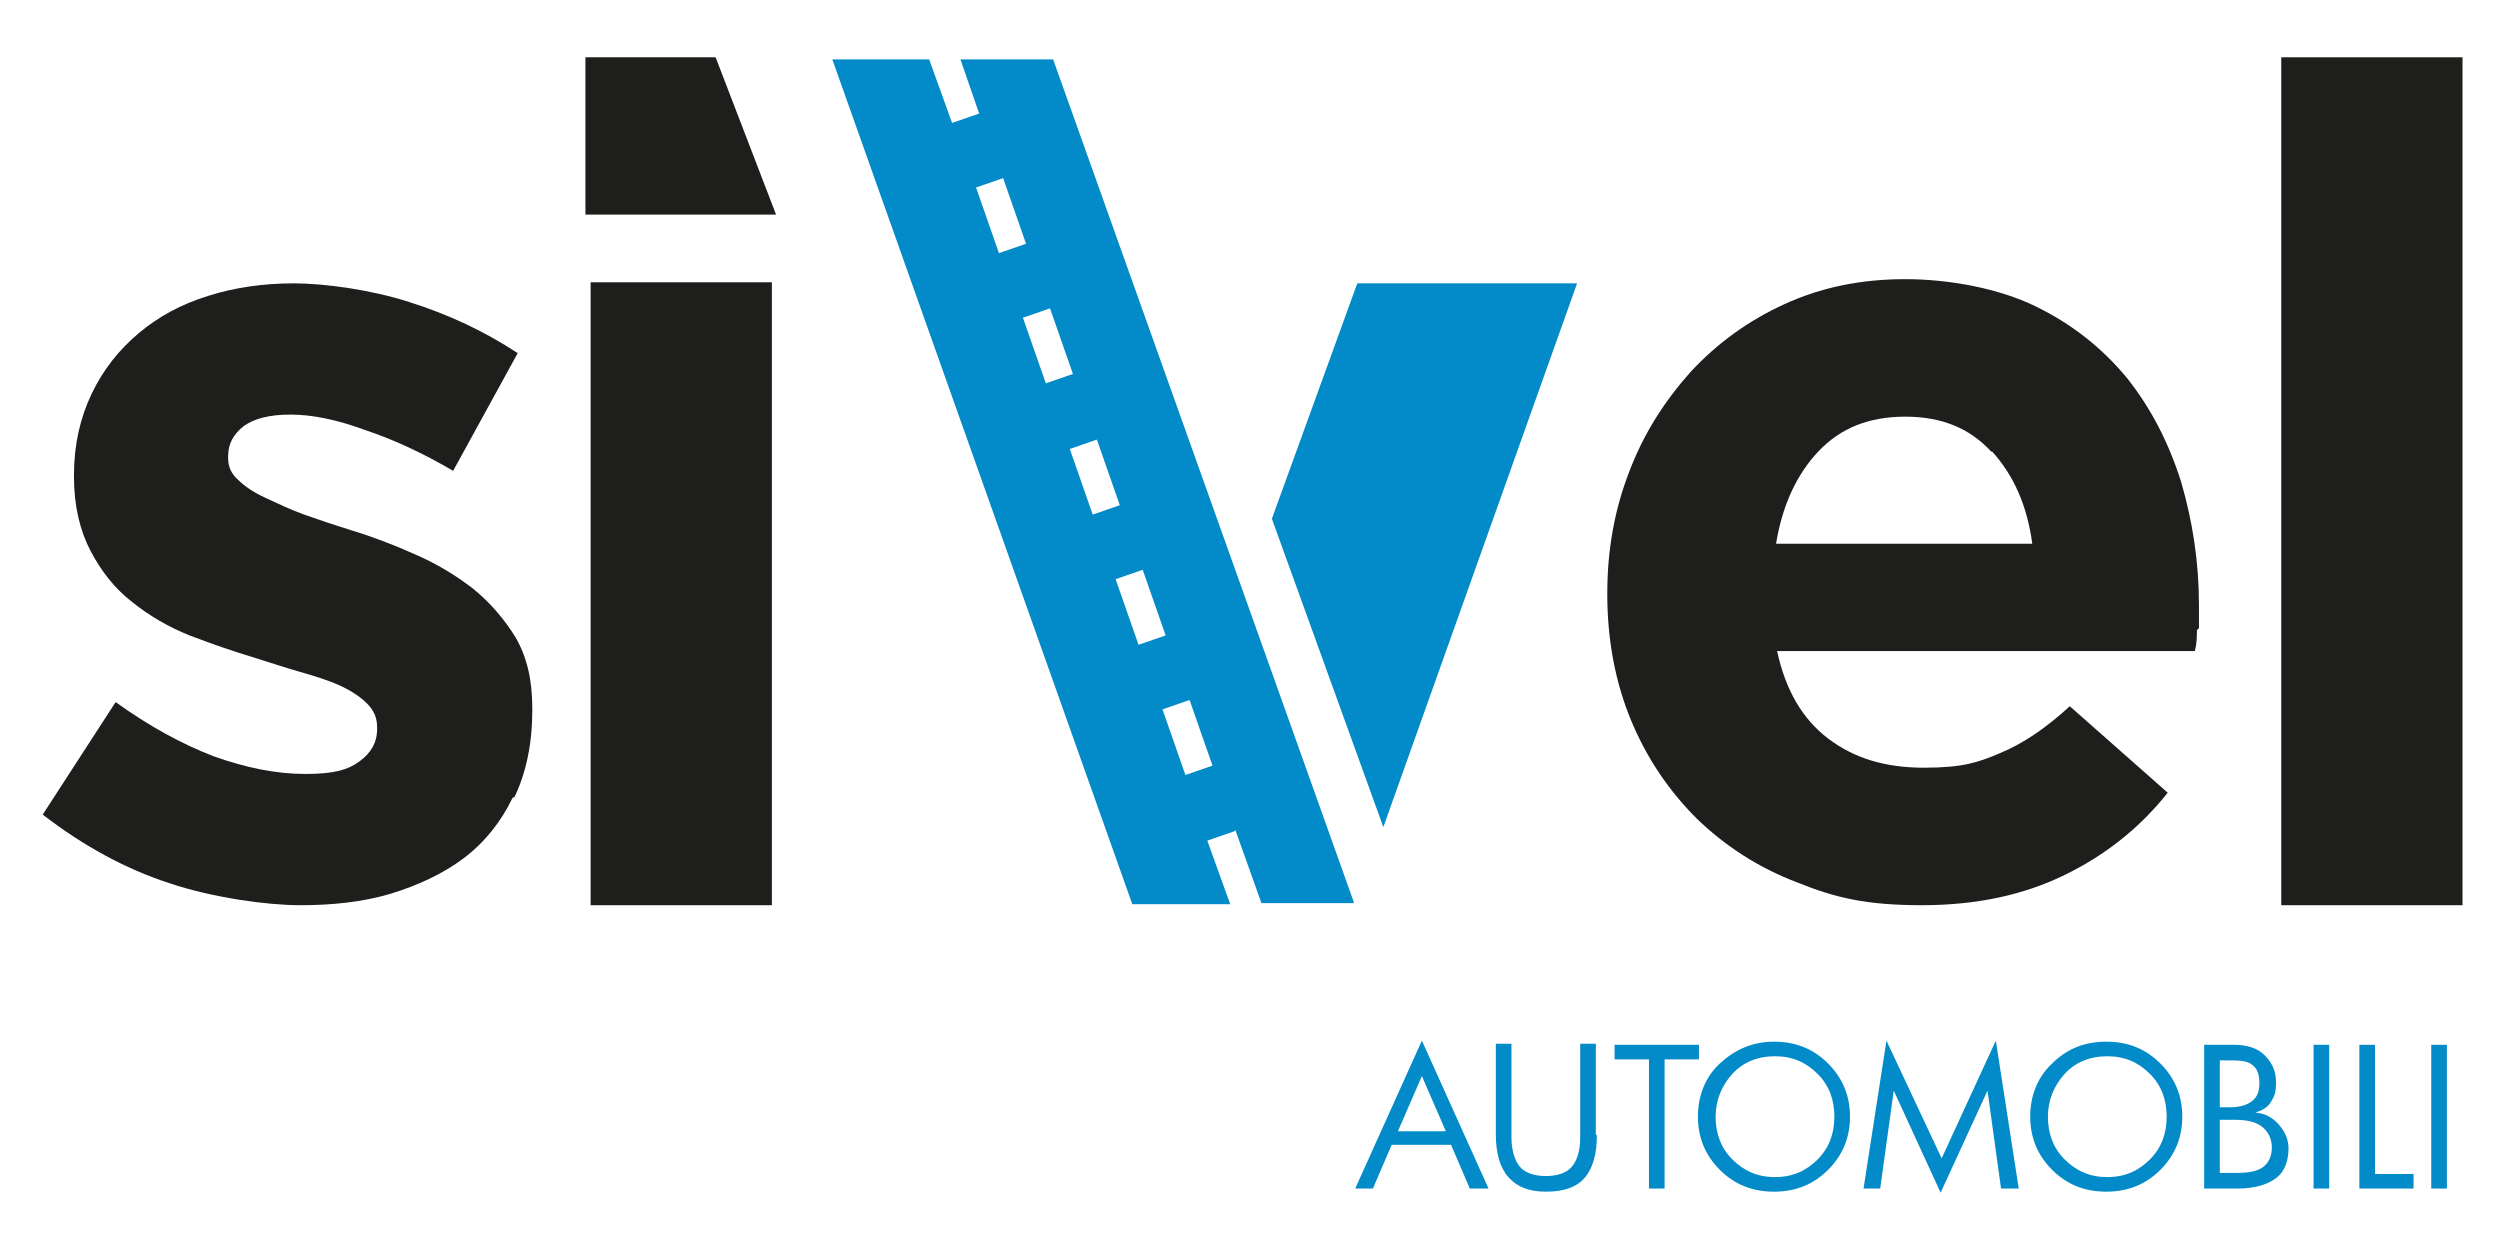
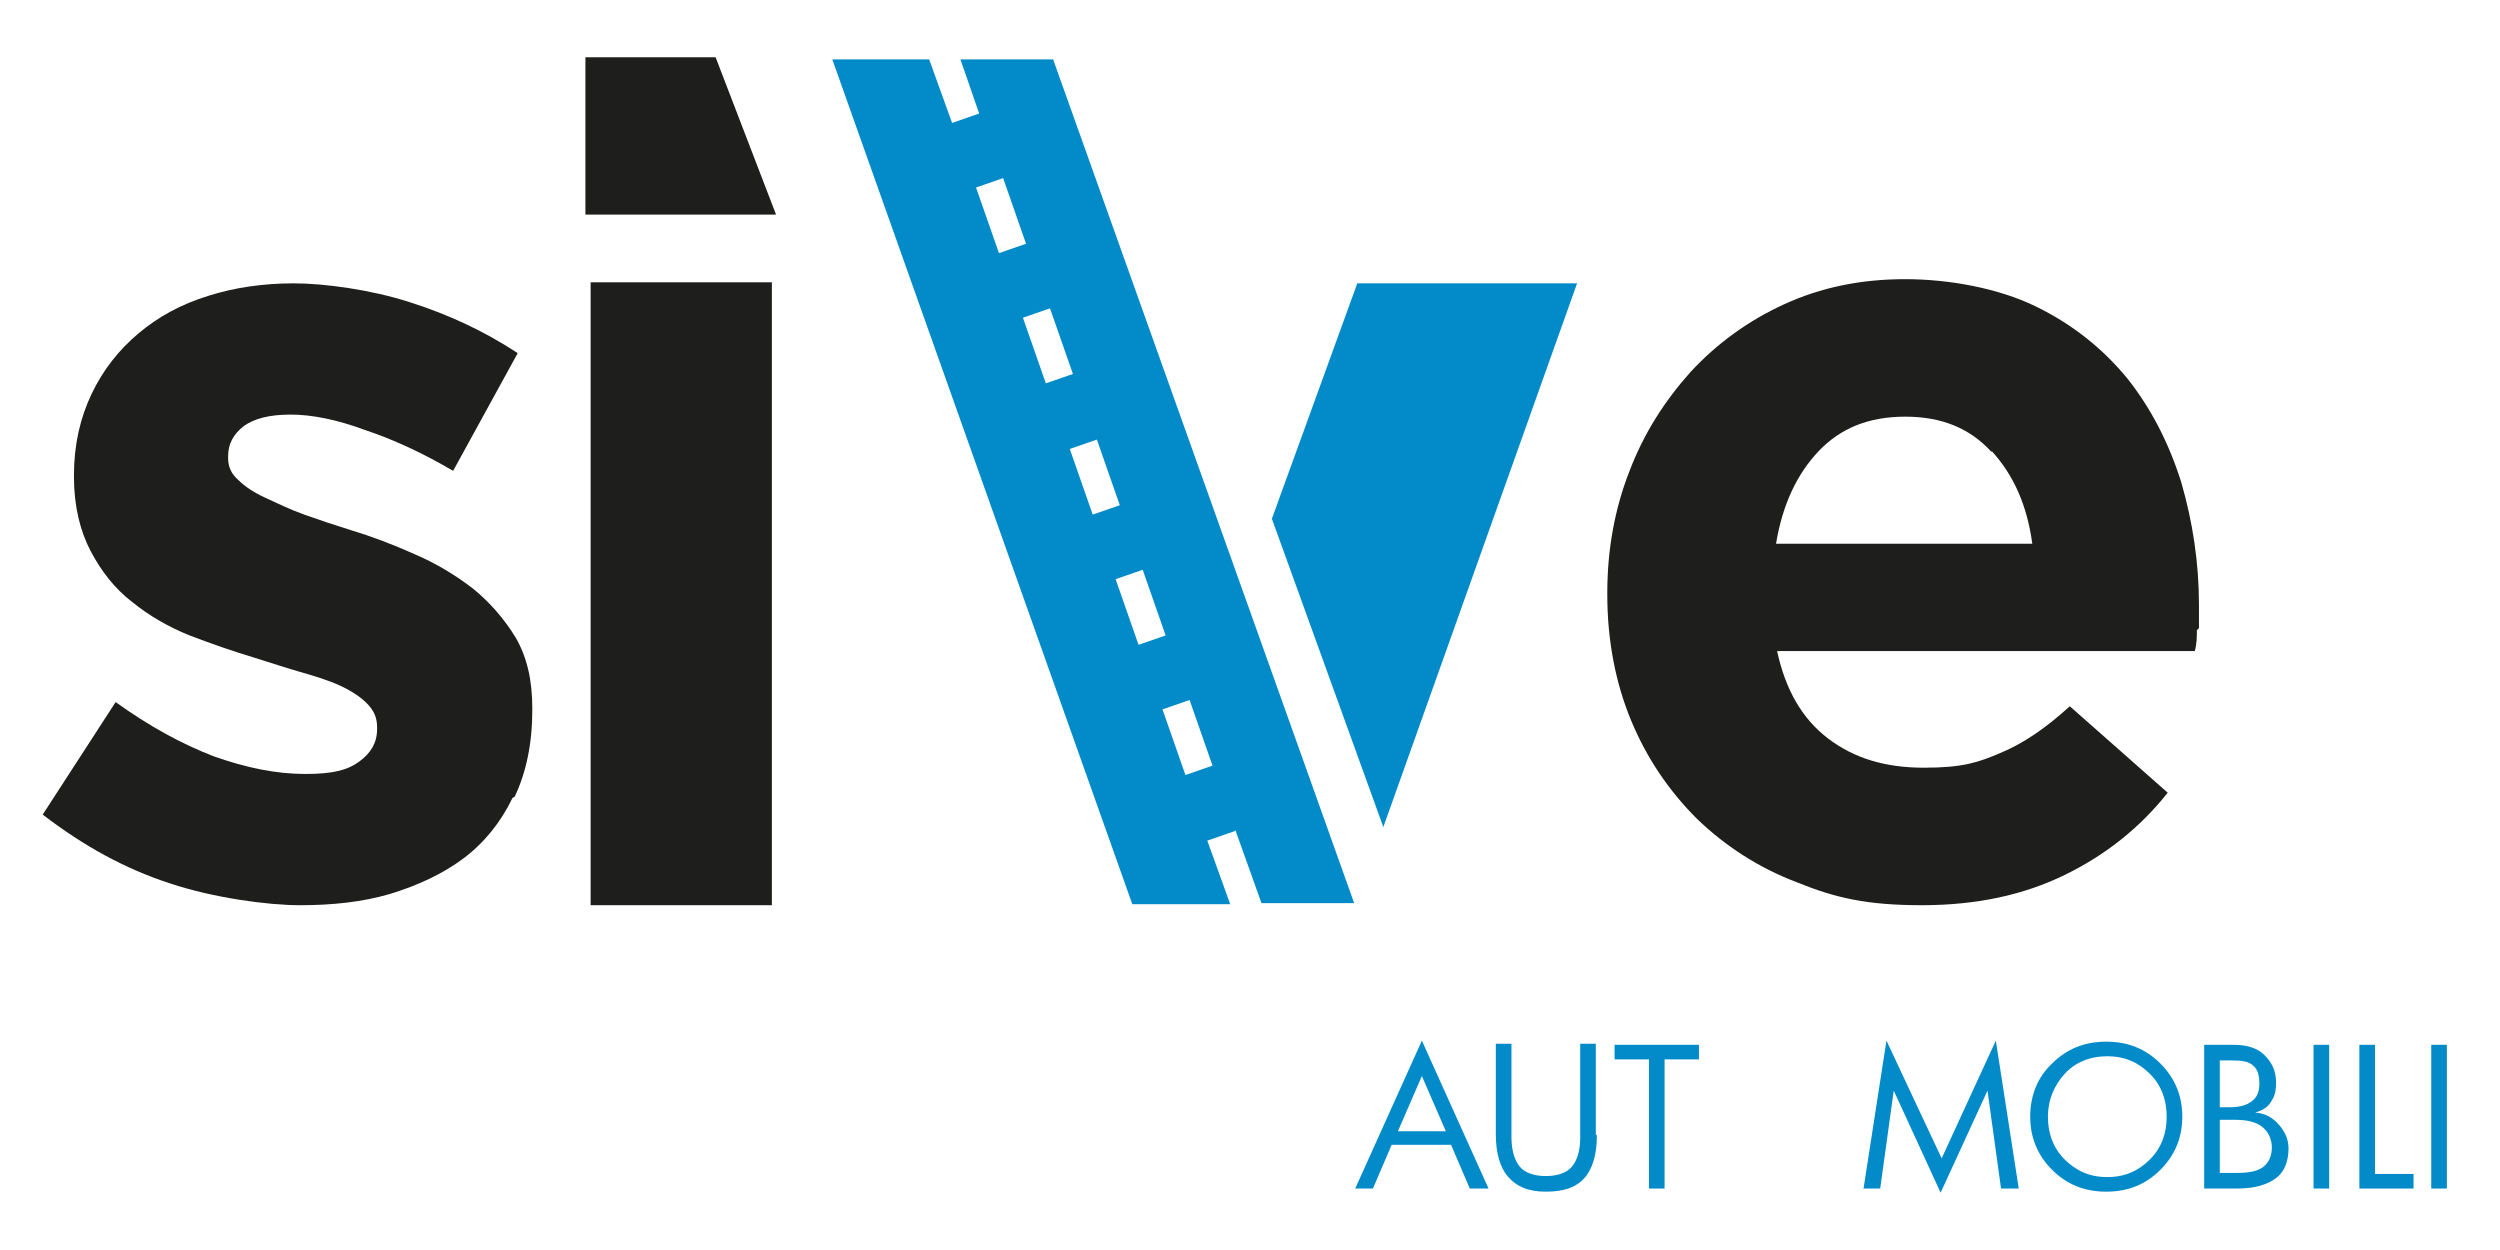
<svg xmlns="http://www.w3.org/2000/svg" id="Livello_1" version="1.1" viewBox="0 0 240 120">
  <defs>
    <style>
      .st0 {
        fill: #028bc8;
      }

      .st1 {
        fill: #1e1f1c;
      }
    </style>
  </defs>
  <g>
    <polygon class="st0" points="122.1 49.8 132.8 79.4 151.4 27.2 130.3 27.2 122.1 49.8" />
    <path class="st0" d="M118.6,79.7l2.5,7h8.9L101.1,5.7h-8.9l1.8,5.2-2.6.9-2.2-6.1h-9.3l28.8,81.1h9.4l-2.2-6.1,2.6-.9ZM93.7,18l2.6-.9,2.2,6.3-2.6.9-2.2-6.3ZM98.2,30.5l2.6-.9,2.2,6.3-2.6.9-2.2-6.3ZM102.7,43.1l2.6-.9,2.2,6.3-2.6.9-2.2-6.3ZM107.1,55.6l2.6-.9,2.2,6.3-2.6.9-2.2-6.3ZM111.6,68.1l2.6-.9,2.2,6.3-2.6.9-2.2-6.3Z" />
  </g>
  <g>
    <g>
      <path class="st0" d="M142.8,114.1h-1.7l-1.8-4.2h-5.7l-1.8,4.2h-1.7l6.4-14.2,6.4,14.2ZM138.8,108.6l-2.3-5.3-2.3,5.3h4.6Z" />
      <path class="st0" d="M153.3,109c0,1.8-.4,3.2-1.2,4.1-.8.9-2,1.3-3.7,1.3s-2.8-.5-3.6-1.4c-.8-.9-1.2-2.3-1.2-4.1v-8.7h1.5v9c0,1.2.3,2.2.8,2.8.5.6,1.4.9,2.5.9s2-.3,2.5-.9c.5-.6.8-1.5.8-2.8v-9h1.5v8.7Z" />
      <path class="st0" d="M163.1,101.7h-3.3v12.4h-1.5v-12.4h-3.3v-1.4h8.1v1.4Z" />
-       <path class="st0" d="M177.6,107.2c0,2-.7,3.7-2.1,5.1-1.4,1.4-3.1,2.1-5.2,2.1s-3.8-.7-5.2-2.1-2.1-3.1-2.1-5.1.7-3.8,2.1-5.1,3.1-2.1,5.2-2.1,3.8.7,5.2,2.1,2.1,3.1,2.1,5.1ZM176.1,107.2c0-1.6-.5-3-1.6-4.1-1.1-1.1-2.4-1.7-4.1-1.7s-3.1.6-4.1,1.7c-1,1.1-1.6,2.5-1.6,4.1s.5,3,1.6,4.1,2.4,1.7,4.1,1.7,3-.6,4.1-1.7c1.1-1.1,1.6-2.5,1.6-4.1Z" />
      <path class="st0" d="M193.7,114.1h-1.6l-1.3-9.4-4.5,9.8-4.5-9.8-1.3,9.4h-1.6l2.2-14.2,5.3,11.3,5.2-11.3,2.2,14.2Z" />
      <path class="st0" d="M209.5,107.2c0,2-.7,3.7-2.1,5.1-1.4,1.4-3.1,2.1-5.2,2.1s-3.8-.7-5.2-2.1-2.1-3.1-2.1-5.1.7-3.8,2.1-5.1c1.4-1.4,3.1-2.1,5.2-2.1s3.8.7,5.2,2.1,2.1,3.1,2.1,5.1ZM208,107.2c0-1.6-.5-3-1.6-4.1-1.1-1.1-2.4-1.7-4.1-1.7s-3.1.6-4.1,1.7c-1,1.1-1.6,2.5-1.6,4.1s.5,3,1.6,4.1c1.1,1.1,2.4,1.7,4.1,1.7s3-.6,4.1-1.7,1.6-2.5,1.6-4.1Z" />
      <path class="st0" d="M219.7,110.2c0,1.3-.4,2.3-1.2,2.9s-2,1-3.7,1h-3.2v-13.8h2.8c1.3,0,2.3.3,3,1s1.1,1.5,1.1,2.6-.2,1.4-.5,1.9-.8.8-1.5,1c1,.1,1.7.5,2.3,1.2.6.7.9,1.4.9,2.3ZM216.9,104c0-.8-.2-1.4-.6-1.7-.4-.4-1.1-.5-2-.5h-1.2v4.5h.9c1,0,1.7-.2,2.2-.6.5-.4.7-.9.7-1.7ZM218.1,110.2c0-.8-.3-1.5-.9-2-.6-.5-1.5-.7-2.7-.7h-1.4v5.1h1.7c1.2,0,2-.2,2.5-.6.5-.4.8-1,.8-1.9Z" />
      <path class="st0" d="M223.6,114.1h-1.5v-13.8h1.5v13.8Z" />
      <path class="st0" d="M231.7,114.1h-5.2v-13.8h1.5v12.4h3.7v1.4Z" />
      <path class="st0" d="M234.9,114.1h-1.5v-13.8h1.5v13.8Z" />
    </g>
    <g>
      <path class="st1" d="M49.2,76.6c-1.1,2.3-2.7,4.3-4.7,5.8-2,1.5-4.4,2.6-7,3.4-2.7.8-5.6,1.1-8.7,1.1s-8.3-.7-12.5-2.1c-4.3-1.4-8.3-3.6-12.2-6.6l7-10.8c3.2,2.3,6.3,4,9.4,5.2,3.1,1.1,6,1.7,8.8,1.7s4.1-.4,5.2-1.2c1.1-.8,1.7-1.8,1.7-3.1v-.2c0-.9-.3-1.6-1-2.3-.6-.6-1.5-1.2-2.6-1.7-1.1-.5-2.4-.9-3.8-1.3-1.4-.4-2.9-.9-4.5-1.4-2-.6-4-1.3-6.1-2.1-2-.8-3.9-1.9-5.5-3.2-1.7-1.3-3-3-4-4.9-1-1.9-1.6-4.3-1.6-7.1v-.2c0-2.9.6-5.5,1.7-7.8,1.1-2.3,2.6-4.2,4.5-5.8,1.9-1.6,4.1-2.8,6.7-3.6,2.5-.8,5.3-1.2,8.2-1.2s7.4.6,11.1,1.8c3.8,1.2,7.2,2.8,10.4,4.9l-6.2,11.3c-2.9-1.7-5.7-3-8.4-3.9-2.7-1-5.1-1.5-7.2-1.5s-3.5.4-4.5,1.1c-1,.8-1.5,1.7-1.5,2.9v.2c0,.8.3,1.5,1,2.1.6.6,1.5,1.2,2.6,1.7,1.1.5,2.3,1.1,3.7,1.6,1.4.5,2.9,1,4.5,1.5,2,.6,4.1,1.4,6.1,2.3,2.1.9,3.9,2,5.6,3.3,1.6,1.3,3,2.9,4.1,4.7,1.1,1.9,1.6,4.1,1.6,6.8v.2c0,3.2-.6,6-1.7,8.3Z" />
      <path class="st1" d="M210.9,60.5c0,.6,0,1.3-.2,2h-40.1c.8,3.7,2.4,6.5,4.9,8.4,2.5,1.9,5.5,2.8,9.2,2.8s5.2-.5,7.3-1.4c2.2-.9,4.4-2.4,6.7-4.5l9.4,8.3c-2.7,3.4-6,6-9.9,7.9s-8.4,2.9-13.7,2.9-8.3-.7-12-2.2c-3.7-1.4-6.9-3.5-9.6-6.1-2.7-2.7-4.8-5.8-6.3-9.4-1.5-3.6-2.3-7.7-2.3-12.1v-.2c0-4.1.7-8,2.1-11.6,1.4-3.7,3.4-6.8,5.9-9.6,2.5-2.7,5.5-4.9,9-6.5,3.5-1.6,7.3-2.4,11.6-2.4s9,.9,12.5,2.6c3.5,1.7,6.4,4,8.8,6.9,2.3,2.9,4,6.2,5.2,10,1.1,3.8,1.7,7.7,1.7,11.8v.2c0,.8,0,1.5,0,2ZM191.2,43.4c-2.1-2.3-4.8-3.4-8.3-3.4s-6.2,1.1-8.3,3.3c-2.1,2.2-3.5,5.2-4.1,8.9h24.6c-.5-3.7-1.8-6.6-3.9-8.9Z" />
-       <path class="st1" d="M219,86.9V5.5h17.4v81.4h-17.4Z" />
      <rect class="st1" x="56.7" y="27.1" width="17.4" height="59.8" />
      <polygon class="st1" points="56.2 5.5 56.2 20.6 74.5 20.6 68.7 5.5 56.2 5.5" />
    </g>
  </g>
</svg>